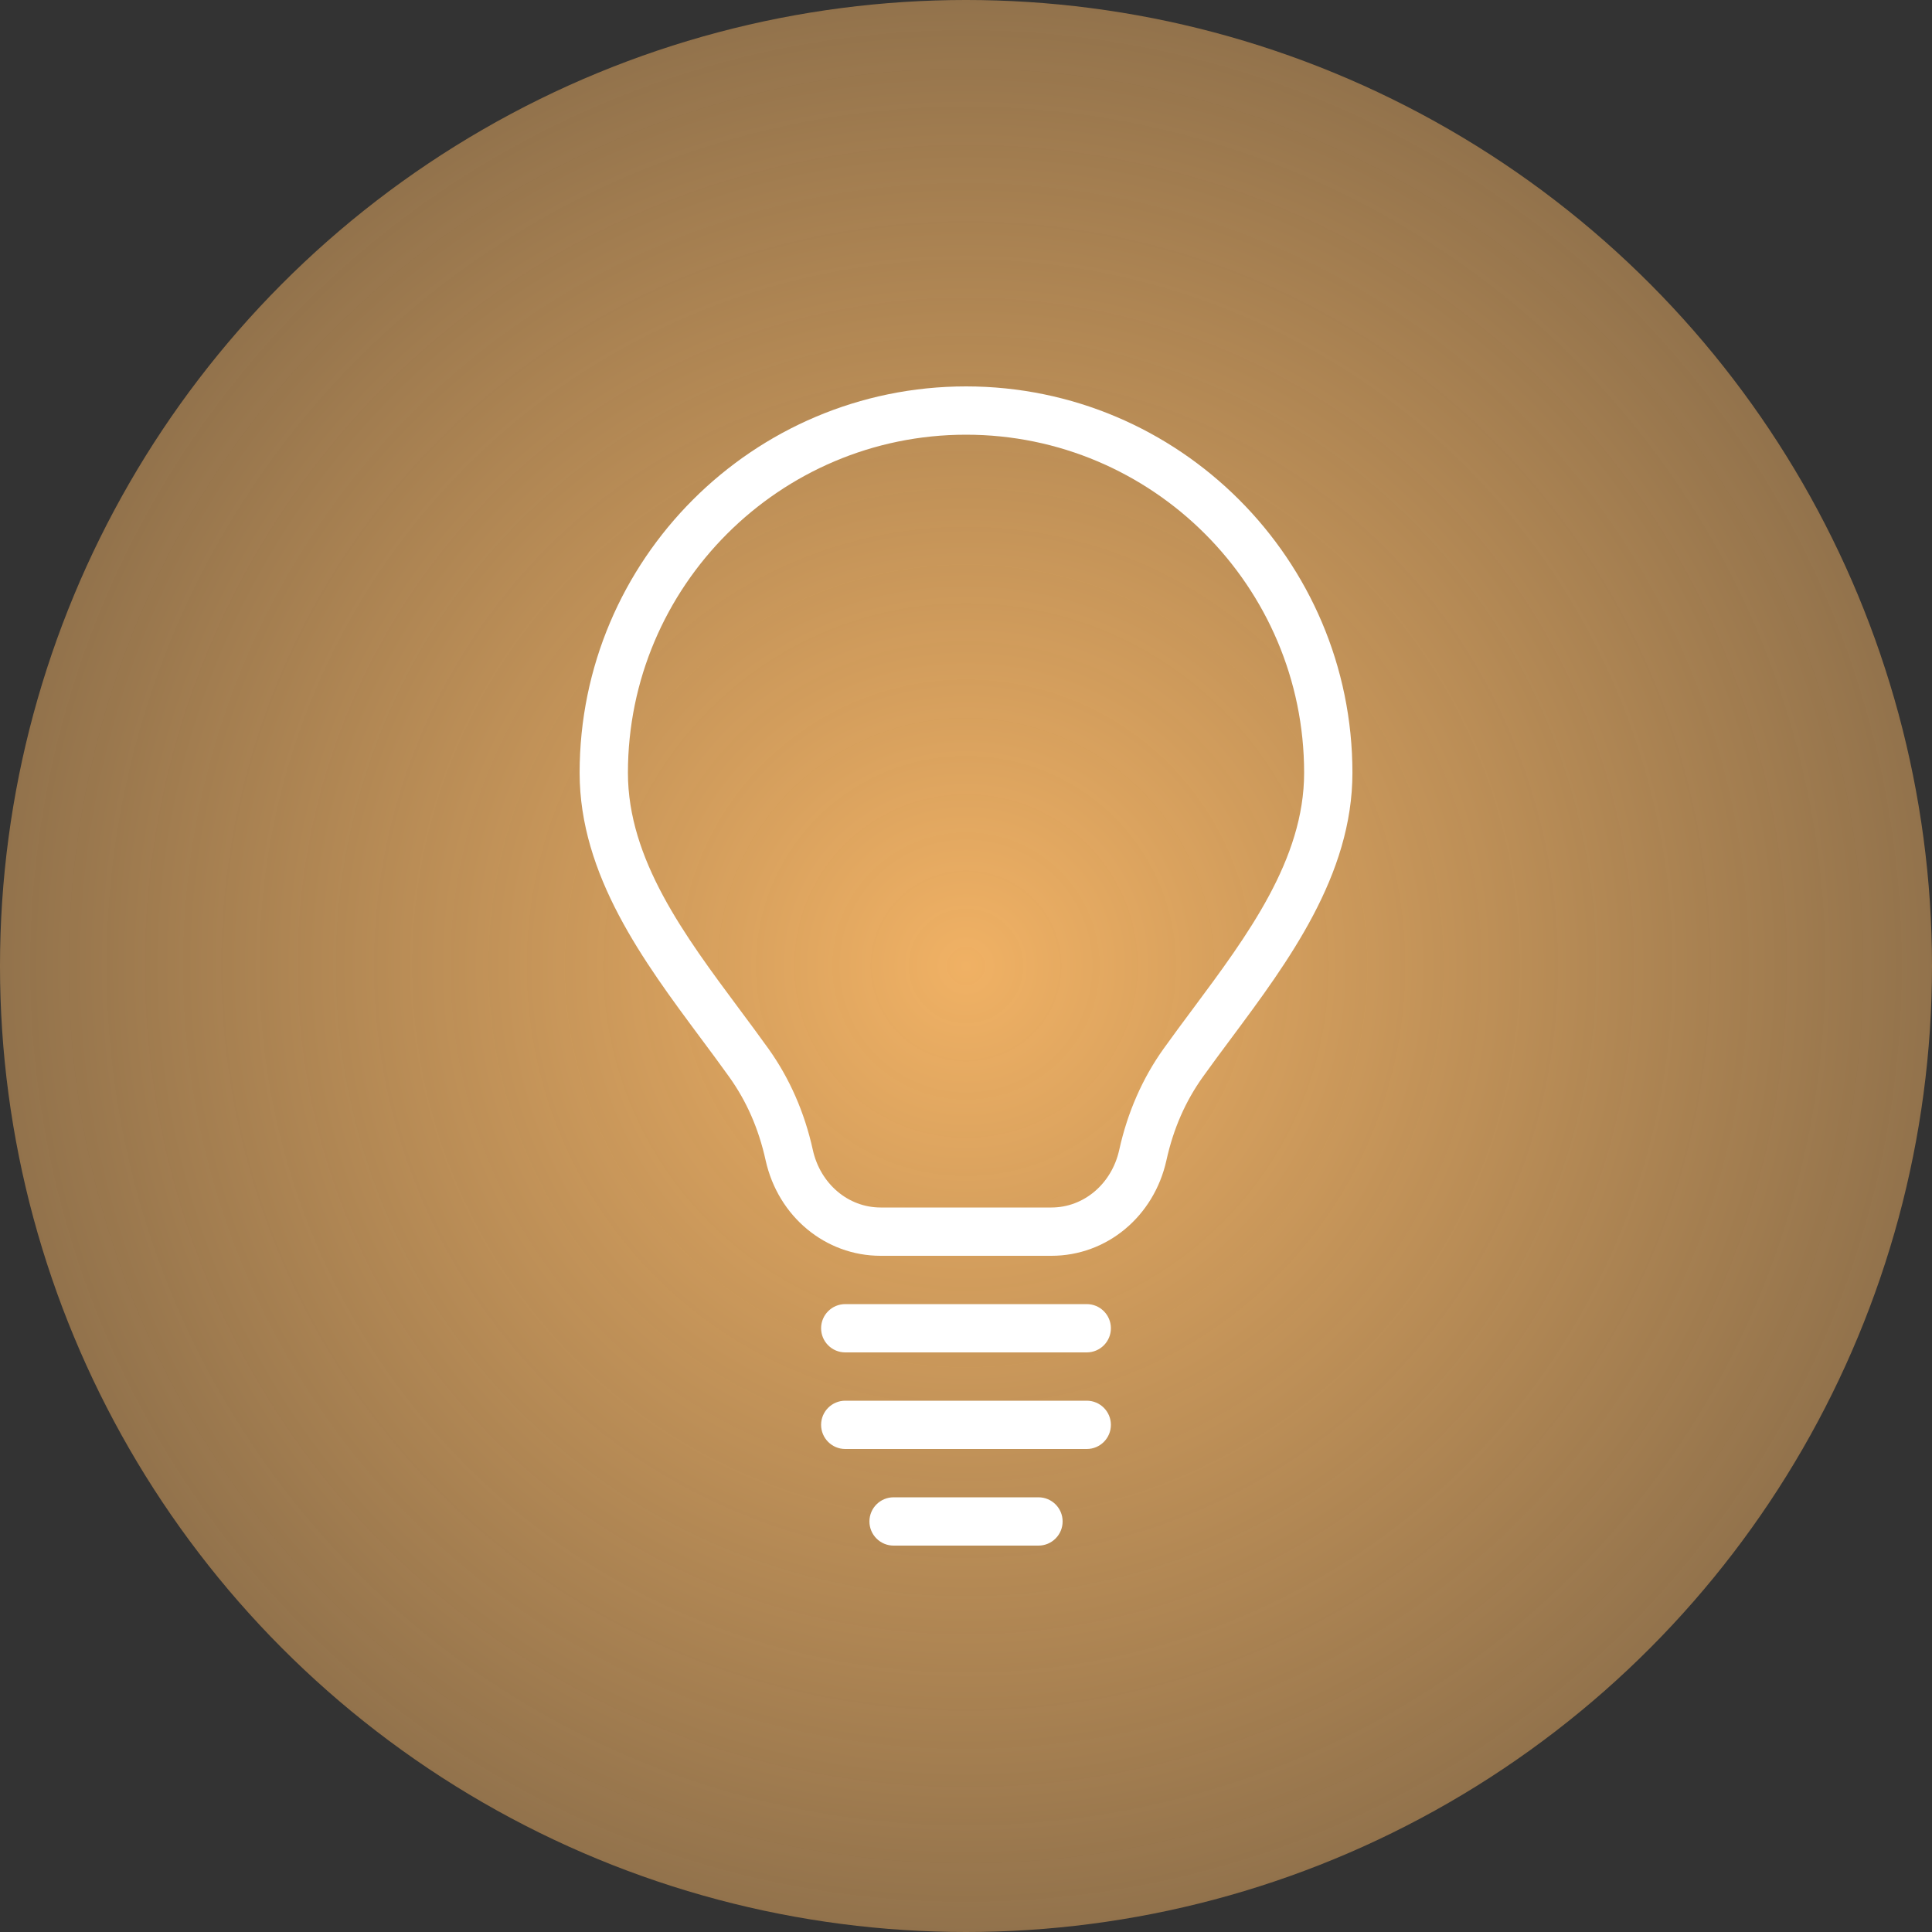
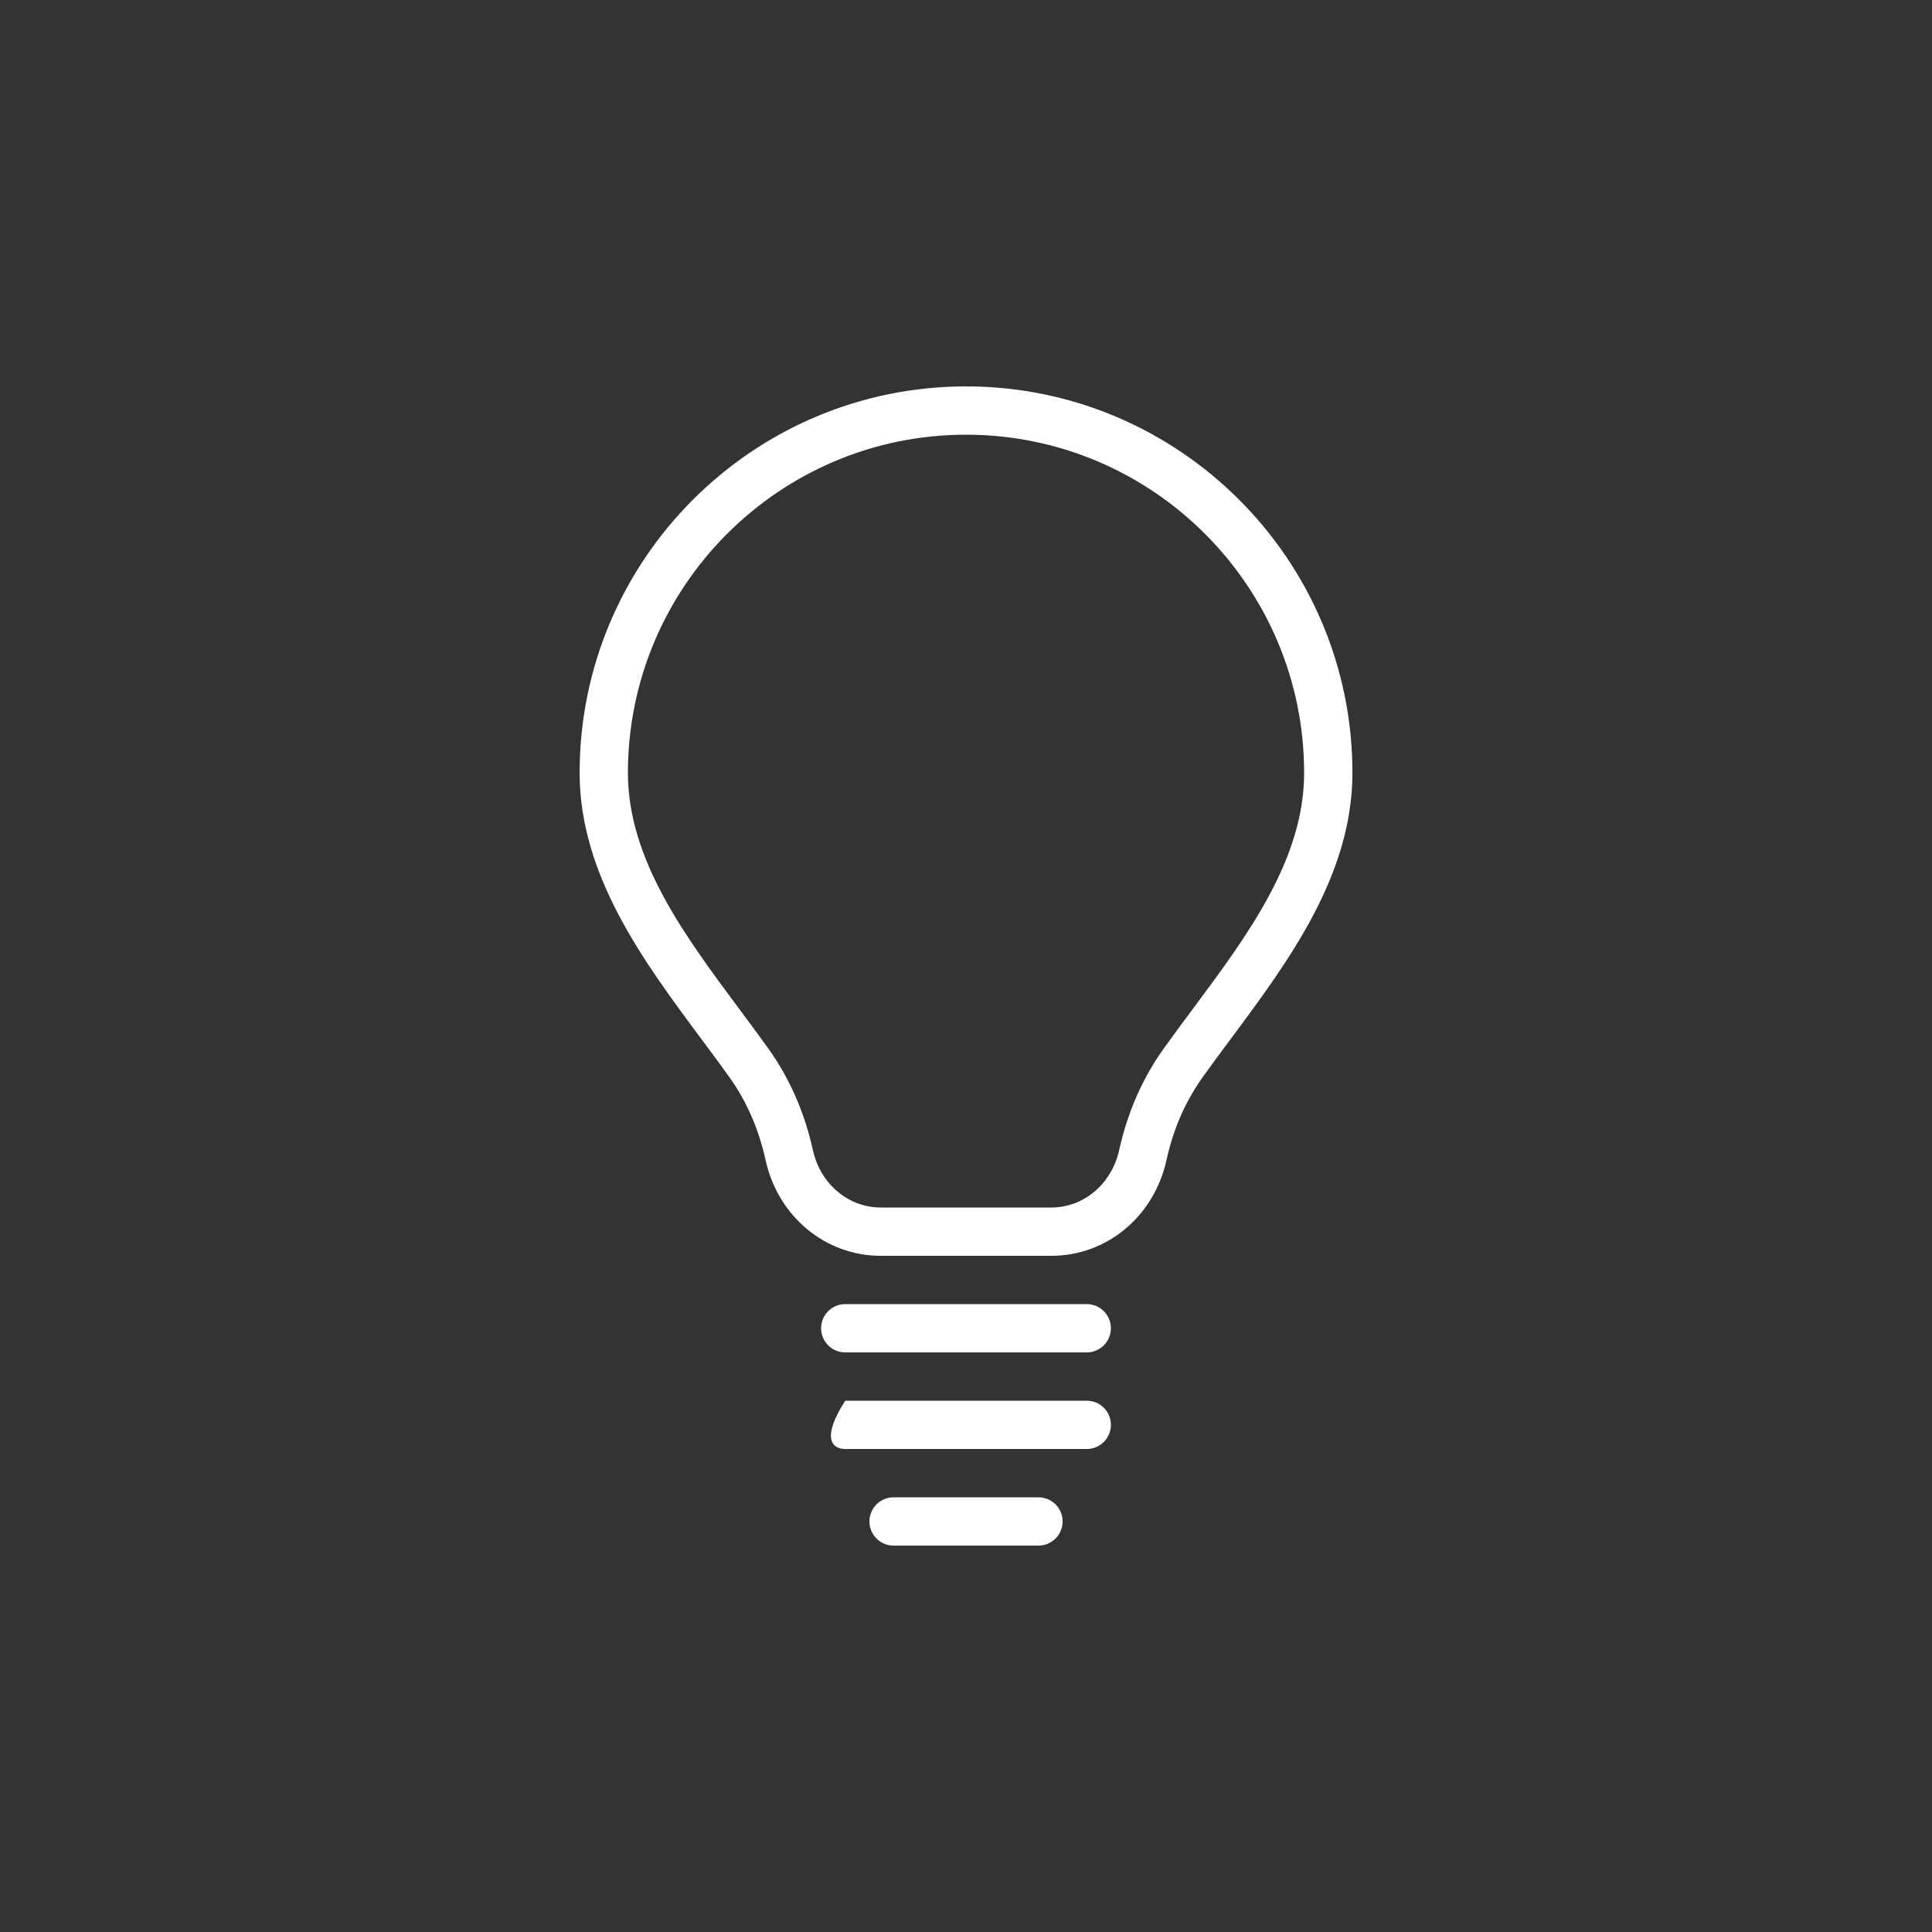
<svg xmlns="http://www.w3.org/2000/svg" width="80" height="80" viewBox="0 0 80 80" fill="none">
  <rect x="0" y="0" width="80" height="80" fill="#333333" stroke="none" />
-   <circle cx="40" cy="40" r="40" fill="url(#paint0_radial_22_905)" />
  <g clip-path="url(#clip0_22_905)">
    <path d="M40.001 16C31.179 16 24.001 23.178 24.001 32C24.001 36.246 26.661 39.82 29.007 42.976C29.409 43.516 29.807 44.05 30.187 44.582C30.917 45.6 31.413 46.734 31.703 48.046C32.219 50.374 34.177 52 36.465 52H43.537C45.825 52 47.783 50.376 48.299 48.046C48.589 46.734 49.085 45.602 49.815 44.582C50.195 44.05 50.593 43.516 50.995 42.976C53.341 39.82 56.001 36.246 56.001 32C56.001 23.178 48.823 16 40.001 16ZM49.389 41.782C48.979 42.332 48.575 42.876 48.187 43.418C47.309 44.646 46.689 46.056 46.345 47.614C46.035 49.02 44.879 50 43.537 50H36.465C35.123 50 33.967 49.02 33.657 47.614C33.313 46.054 32.691 44.644 31.815 43.418C31.427 42.878 31.023 42.332 30.613 41.782C28.345 38.734 26.001 35.584 26.001 32C26.001 24.282 32.281 18 40.001 18C47.721 18 54.001 24.282 54.001 32C54.001 35.584 51.657 38.734 49.389 41.782Z" fill="white" />
    <path d="M45 54H35C34.448 54 34 54.448 34 55C34 55.552 34.448 56 35 56H45C45.552 56 46 55.552 46 55C46 54.448 45.552 54 45 54Z" fill="white" />
-     <path d="M45 58H35C34.448 58 34 58.448 34 59C34 59.552 34.448 60 35 60H45C45.552 60 46 59.552 46 59C46 58.448 45.552 58 45 58Z" fill="white" />
+     <path d="M45 58H35C34 59.552 34.448 60 35 60H45C45.552 60 46 59.552 46 59C46 58.448 45.552 58 45 58Z" fill="white" />
    <path d="M43.001 62H37.001C36.449 62 36.001 62.448 36.001 63C36.001 63.552 36.449 64 37.001 64H43.001C43.553 64 44.001 63.552 44.001 63C44.001 62.448 43.553 62 43.001 62Z" fill="white" />
  </g>
  <defs>
    <radialGradient id="paint0_radial_22_905" cx="0" cy="0" r="1" gradientUnits="userSpaceOnUse" gradientTransform="translate(40 40) rotate(90) scale(79.5)">
      <stop stop-color="#F0B164" />
      <stop offset="1" stop-color="#F0B164" stop-opacity="0" />
    </radialGradient>
    <clipPath id="clip0_22_905">
      <rect width="48" height="48" fill="white" transform="translate(16 16)" />
    </clipPath>
  </defs>
</svg>